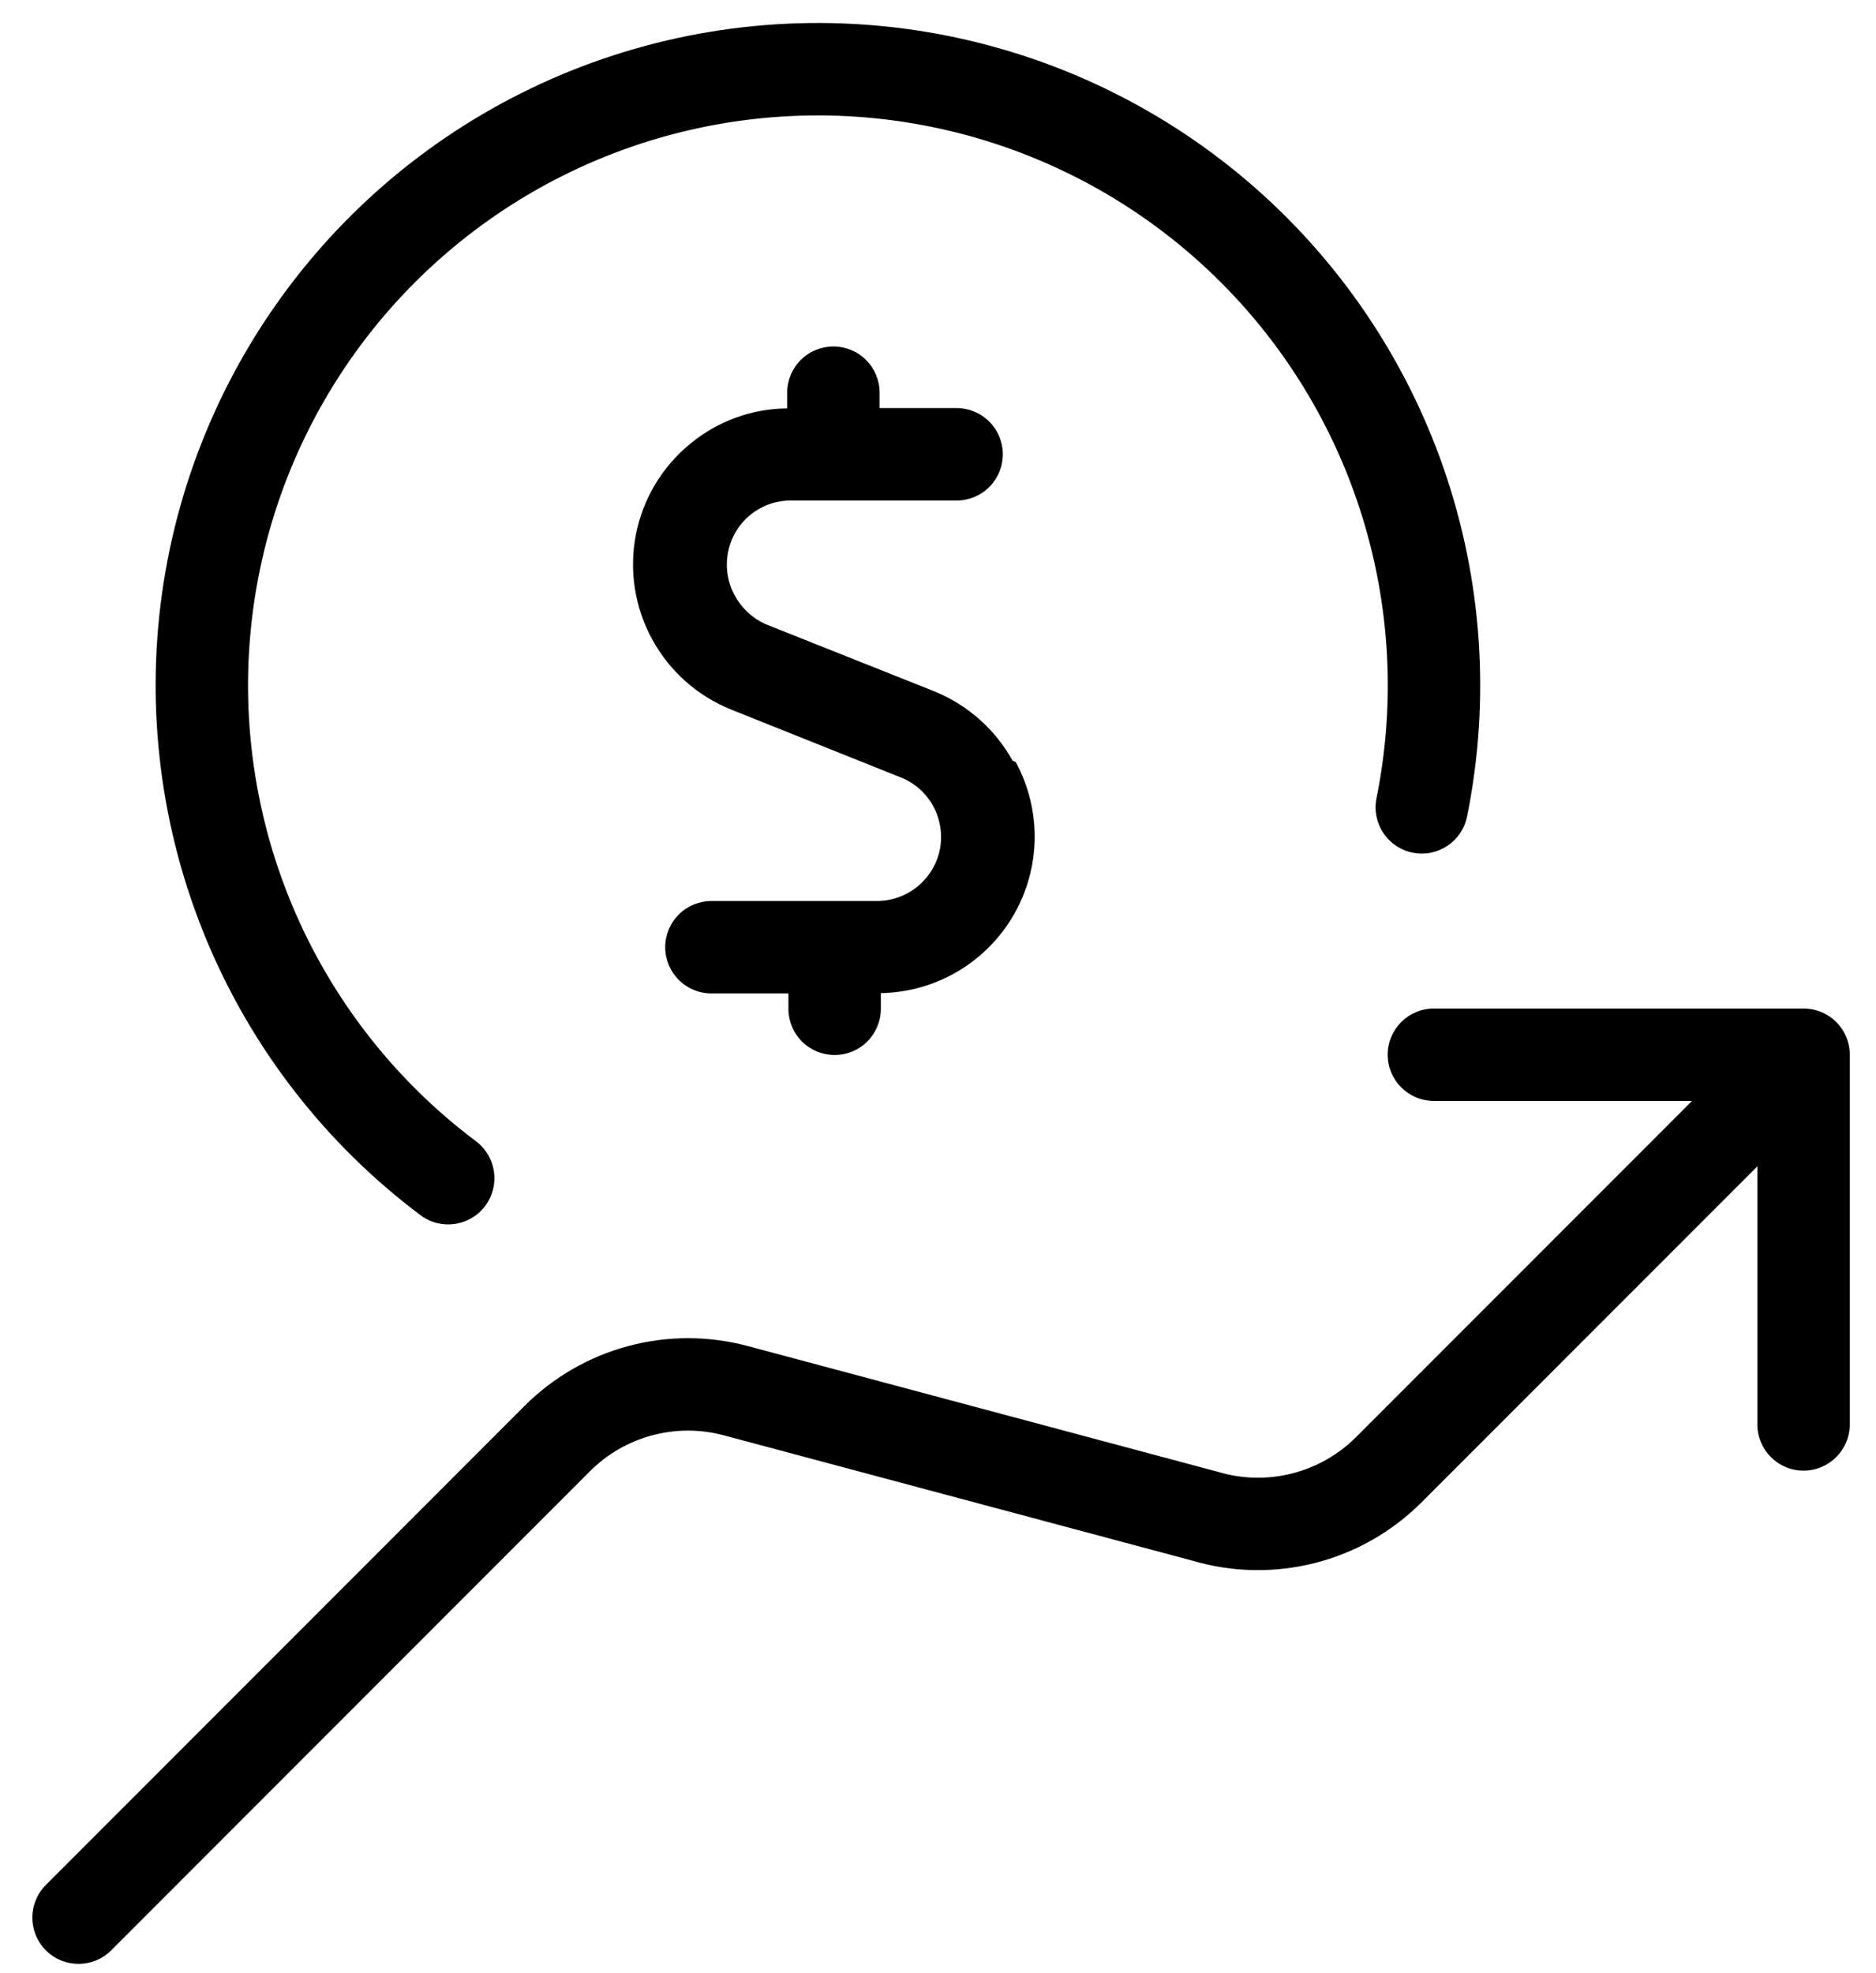
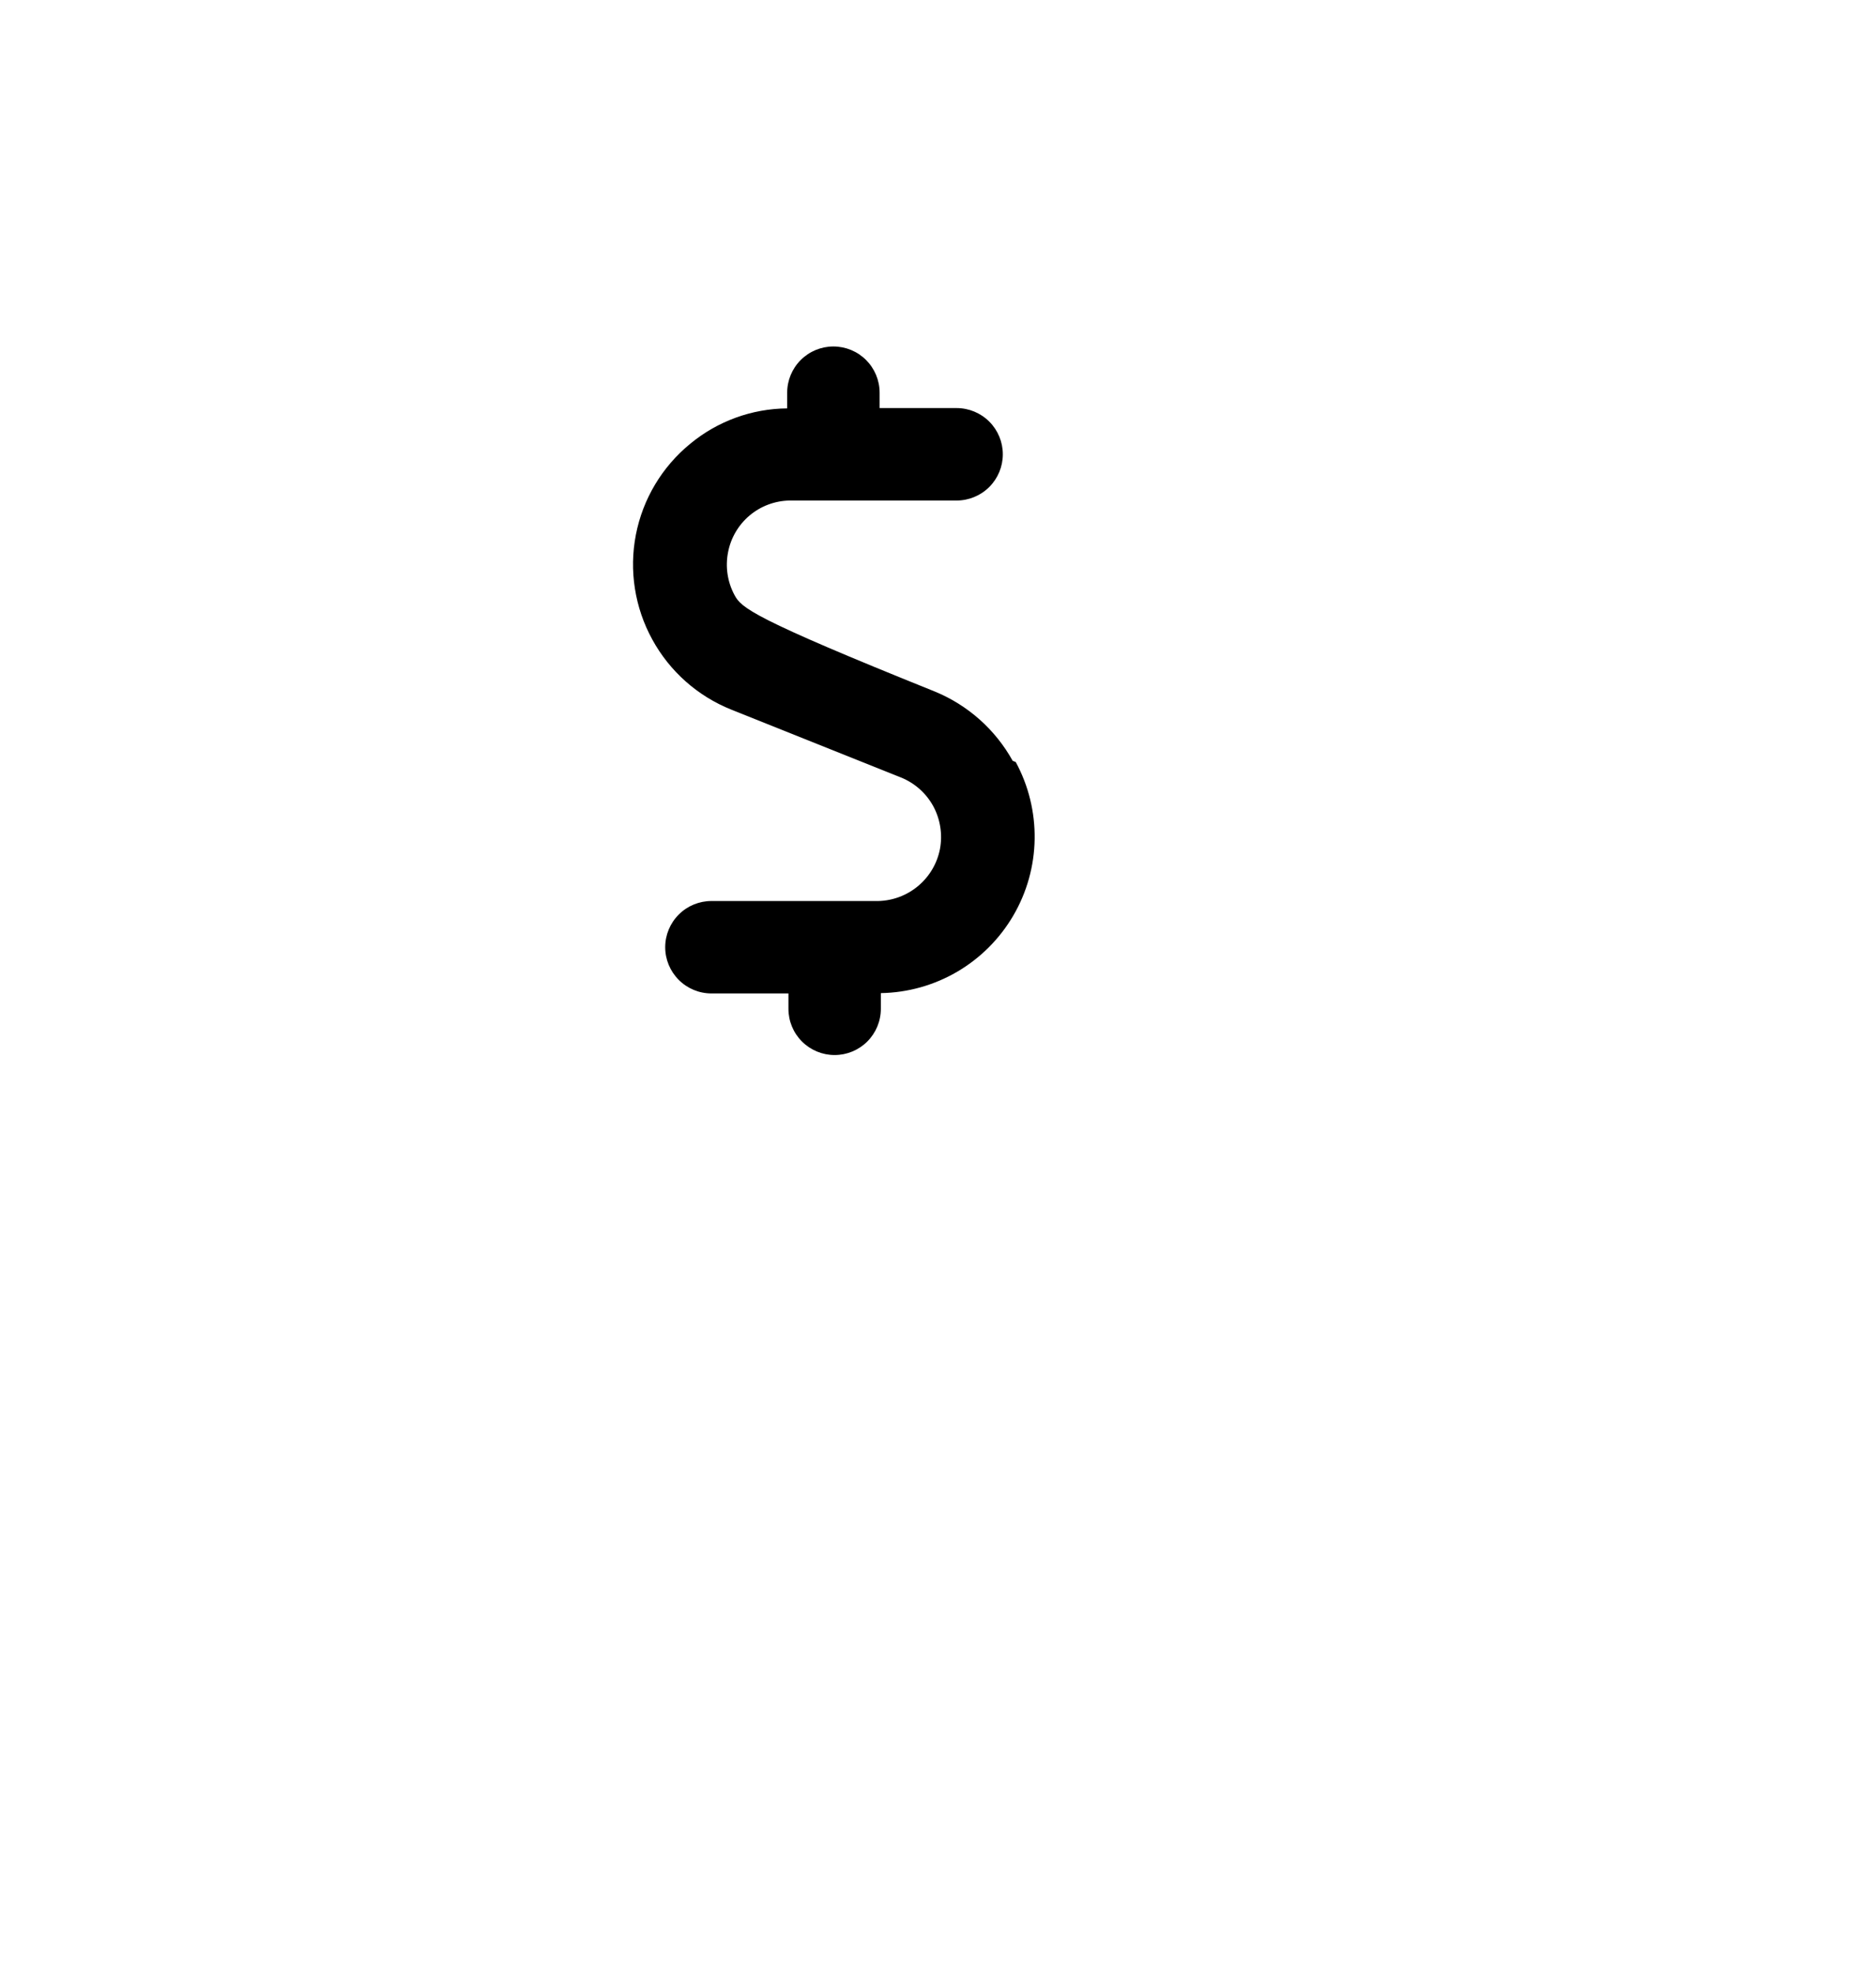
<svg xmlns="http://www.w3.org/2000/svg" width="58" height="61" viewBox="0 0 58 61" fill="none">
-   <path d="M28.744 1.004C25.133 0.386 21.423 0.748 18 2.051C14.576 3.355 11.565 5.554 9.281 8.417C6.996 11.281 5.522 14.705 5.011 18.332C4.501 21.96 4.973 25.658 6.378 29.041C7.783 32.423 10.07 35.368 13 37.566C13.631 38.039 14.527 37.911 15 37.28C15.474 36.649 15.346 35.754 14.715 35.28C12.193 33.389 10.225 30.855 9.016 27.945C7.807 25.034 7.401 21.852 7.841 18.73C8.28 15.609 9.549 12.663 11.514 10.199C13.48 7.735 16.071 5.843 19.016 4.722C21.962 3.6 25.155 3.289 28.261 3.821C31.368 4.353 34.275 5.709 36.68 7.747C39.084 9.785 40.898 12.431 41.931 15.408C42.965 18.386 43.181 21.587 42.557 24.676C42.401 25.45 42.901 26.203 43.674 26.359C44.447 26.516 45.201 26.015 45.357 25.242C46.083 21.651 45.832 17.932 44.631 14.471C43.429 11.011 41.322 7.936 38.527 5.567C35.733 3.199 32.354 1.623 28.744 1.004Z" fill="black" />
-   <path d="M31.309 23.52C30.773 22.553 29.923 21.797 28.899 21.377L23.661 19.292C23.254 19.106 22.919 18.791 22.709 18.396C22.491 17.991 22.421 17.524 22.509 17.073C22.594 16.628 22.83 16.226 23.177 15.934C23.524 15.643 23.961 15.48 24.414 15.473H29.576C29.954 15.473 30.318 15.322 30.586 15.054C30.854 14.786 31.004 14.423 31.004 14.044C31.004 13.665 30.854 13.302 30.586 13.034C30.318 12.766 29.954 12.615 29.576 12.615H27.195V12.139C27.195 11.76 27.044 11.397 26.776 11.129C26.508 10.861 26.145 10.711 25.766 10.711C25.387 10.711 25.024 10.861 24.756 11.129C24.488 11.397 24.337 11.76 24.337 12.139V12.625C23.241 12.634 22.182 13.021 21.338 13.72C20.467 14.433 19.873 15.428 19.659 16.532C19.445 17.637 19.625 18.782 20.166 19.768C20.704 20.754 21.57 21.522 22.614 21.939L27.852 24.034C28.278 24.205 28.631 24.518 28.852 24.92C29.071 25.324 29.145 25.792 29.061 26.244C28.975 26.689 28.739 27.091 28.392 27.384C28.046 27.677 27.61 27.842 27.157 27.854H21.995C21.616 27.854 21.252 28.004 20.985 28.272C20.717 28.54 20.566 28.903 20.566 29.282C20.566 29.661 20.717 30.024 20.985 30.292C21.252 30.56 21.616 30.711 21.995 30.711H24.376V31.187C24.376 31.566 24.526 31.929 24.794 32.197C25.062 32.465 25.425 32.615 25.804 32.615C26.183 32.615 26.546 32.465 26.814 32.197C27.082 31.929 27.233 31.566 27.233 31.187V30.701C28.064 30.687 28.878 30.459 29.595 30.039C30.312 29.619 30.909 29.021 31.328 28.304C31.748 27.586 31.975 26.772 31.988 25.941C32.001 25.11 31.8 24.289 31.404 23.558L31.309 23.52Z" fill="black" />
-   <path d="M44.332 31.177C43.543 31.177 42.903 31.817 42.903 32.606C42.903 33.395 43.543 34.034 44.332 34.034H52.313L41.925 44.426C41.378 44.973 40.693 45.362 39.943 45.551C39.193 45.741 38.405 45.724 37.663 45.502L37.646 45.497L37.623 45.491L23.114 41.61C21.903 41.287 20.629 41.288 19.419 41.613C18.209 41.938 17.105 42.575 16.219 43.461L1.418 58.272C0.86 58.83 0.861 59.735 1.419 60.293C1.977 60.85 2.881 60.85 3.439 60.292L18.24 45.481C18.772 44.949 19.434 44.567 20.16 44.372C20.886 44.177 21.651 44.177 22.377 44.371L36.866 48.246C38.095 48.609 39.4 48.635 40.642 48.321C41.892 48.006 43.034 47.357 43.946 46.446L54.332 36.056V44.034C54.332 44.823 54.971 45.463 55.76 45.463C56.549 45.463 57.189 44.823 57.189 44.034V32.642C57.198 32.264 57.059 31.884 56.771 31.596C56.587 31.411 56.365 31.288 56.13 31.226C56.036 31.201 55.938 31.185 55.838 31.179C55.828 31.179 55.817 31.178 55.807 31.178C55.793 31.178 55.779 31.177 55.765 31.177L55.76 31.177H44.332Z" fill="black" />
+   <path d="M31.309 23.52C30.773 22.553 29.923 21.797 28.899 21.377C23.254 19.106 22.919 18.791 22.709 18.396C22.491 17.991 22.421 17.524 22.509 17.073C22.594 16.628 22.83 16.226 23.177 15.934C23.524 15.643 23.961 15.48 24.414 15.473H29.576C29.954 15.473 30.318 15.322 30.586 15.054C30.854 14.786 31.004 14.423 31.004 14.044C31.004 13.665 30.854 13.302 30.586 13.034C30.318 12.766 29.954 12.615 29.576 12.615H27.195V12.139C27.195 11.76 27.044 11.397 26.776 11.129C26.508 10.861 26.145 10.711 25.766 10.711C25.387 10.711 25.024 10.861 24.756 11.129C24.488 11.397 24.337 11.76 24.337 12.139V12.625C23.241 12.634 22.182 13.021 21.338 13.72C20.467 14.433 19.873 15.428 19.659 16.532C19.445 17.637 19.625 18.782 20.166 19.768C20.704 20.754 21.57 21.522 22.614 21.939L27.852 24.034C28.278 24.205 28.631 24.518 28.852 24.92C29.071 25.324 29.145 25.792 29.061 26.244C28.975 26.689 28.739 27.091 28.392 27.384C28.046 27.677 27.61 27.842 27.157 27.854H21.995C21.616 27.854 21.252 28.004 20.985 28.272C20.717 28.54 20.566 28.903 20.566 29.282C20.566 29.661 20.717 30.024 20.985 30.292C21.252 30.56 21.616 30.711 21.995 30.711H24.376V31.187C24.376 31.566 24.526 31.929 24.794 32.197C25.062 32.465 25.425 32.615 25.804 32.615C26.183 32.615 26.546 32.465 26.814 32.197C27.082 31.929 27.233 31.566 27.233 31.187V30.701C28.064 30.687 28.878 30.459 29.595 30.039C30.312 29.619 30.909 29.021 31.328 28.304C31.748 27.586 31.975 26.772 31.988 25.941C32.001 25.11 31.8 24.289 31.404 23.558L31.309 23.52Z" fill="black" />
</svg>